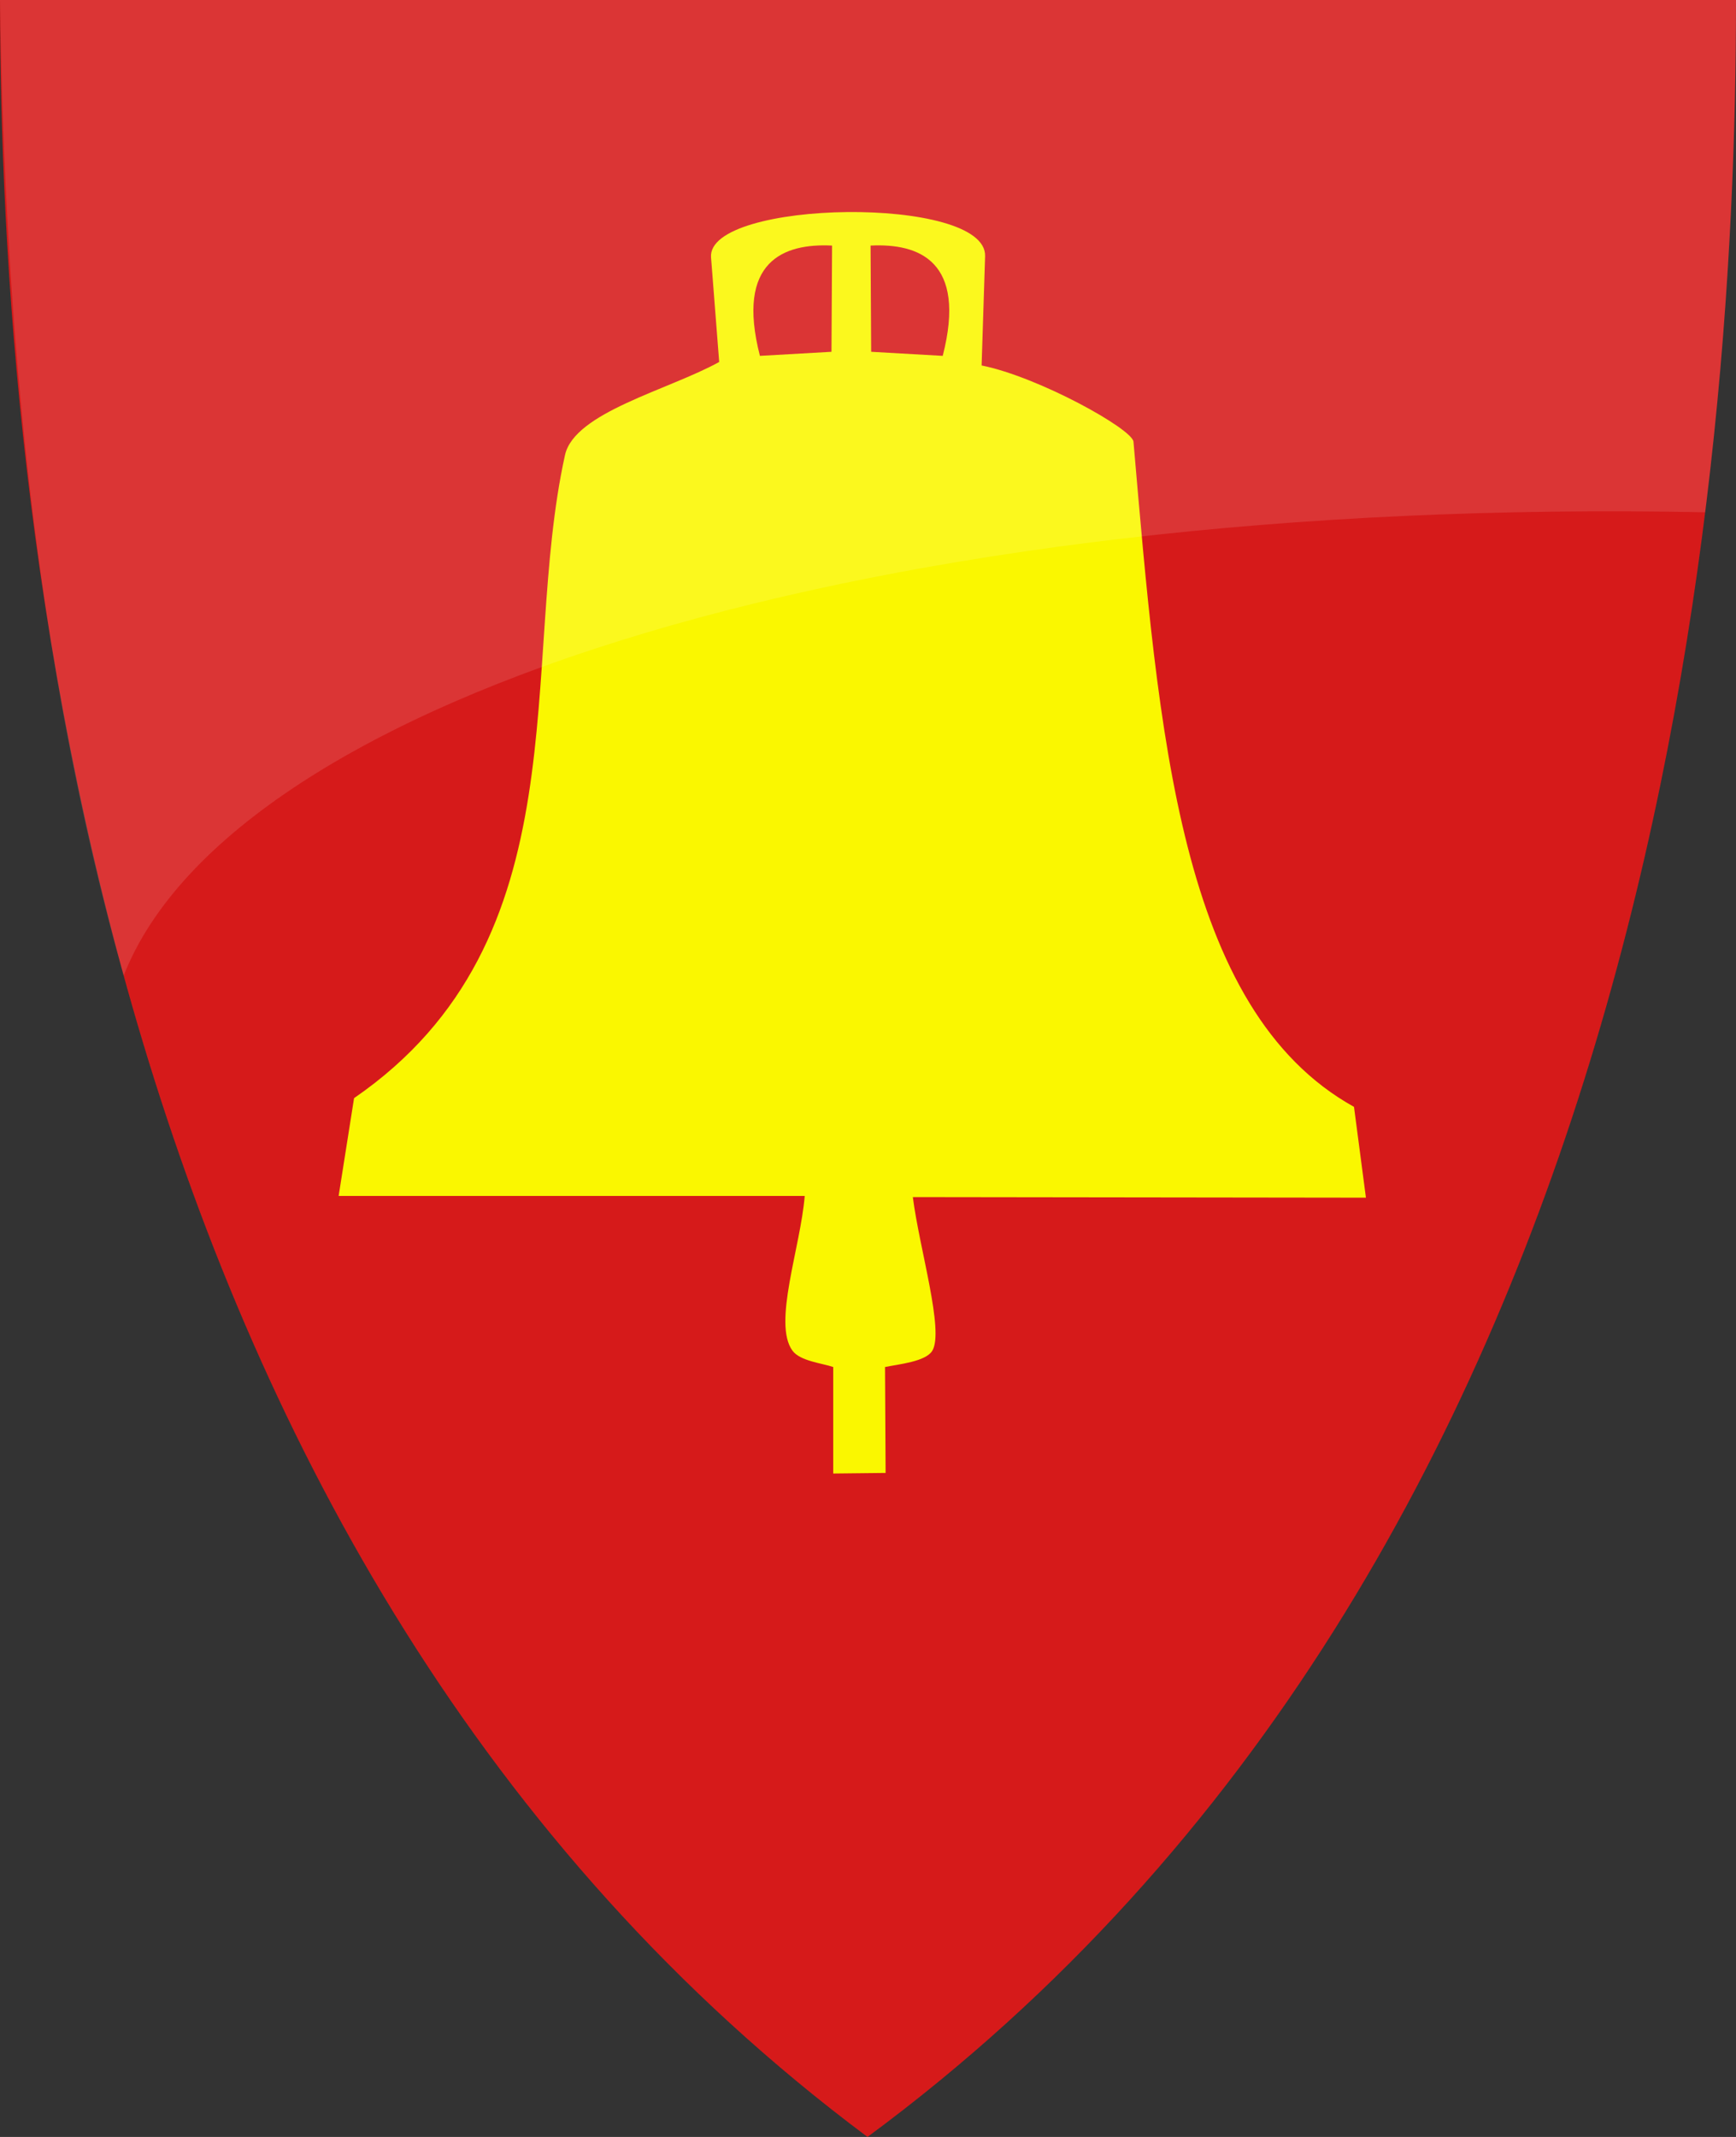
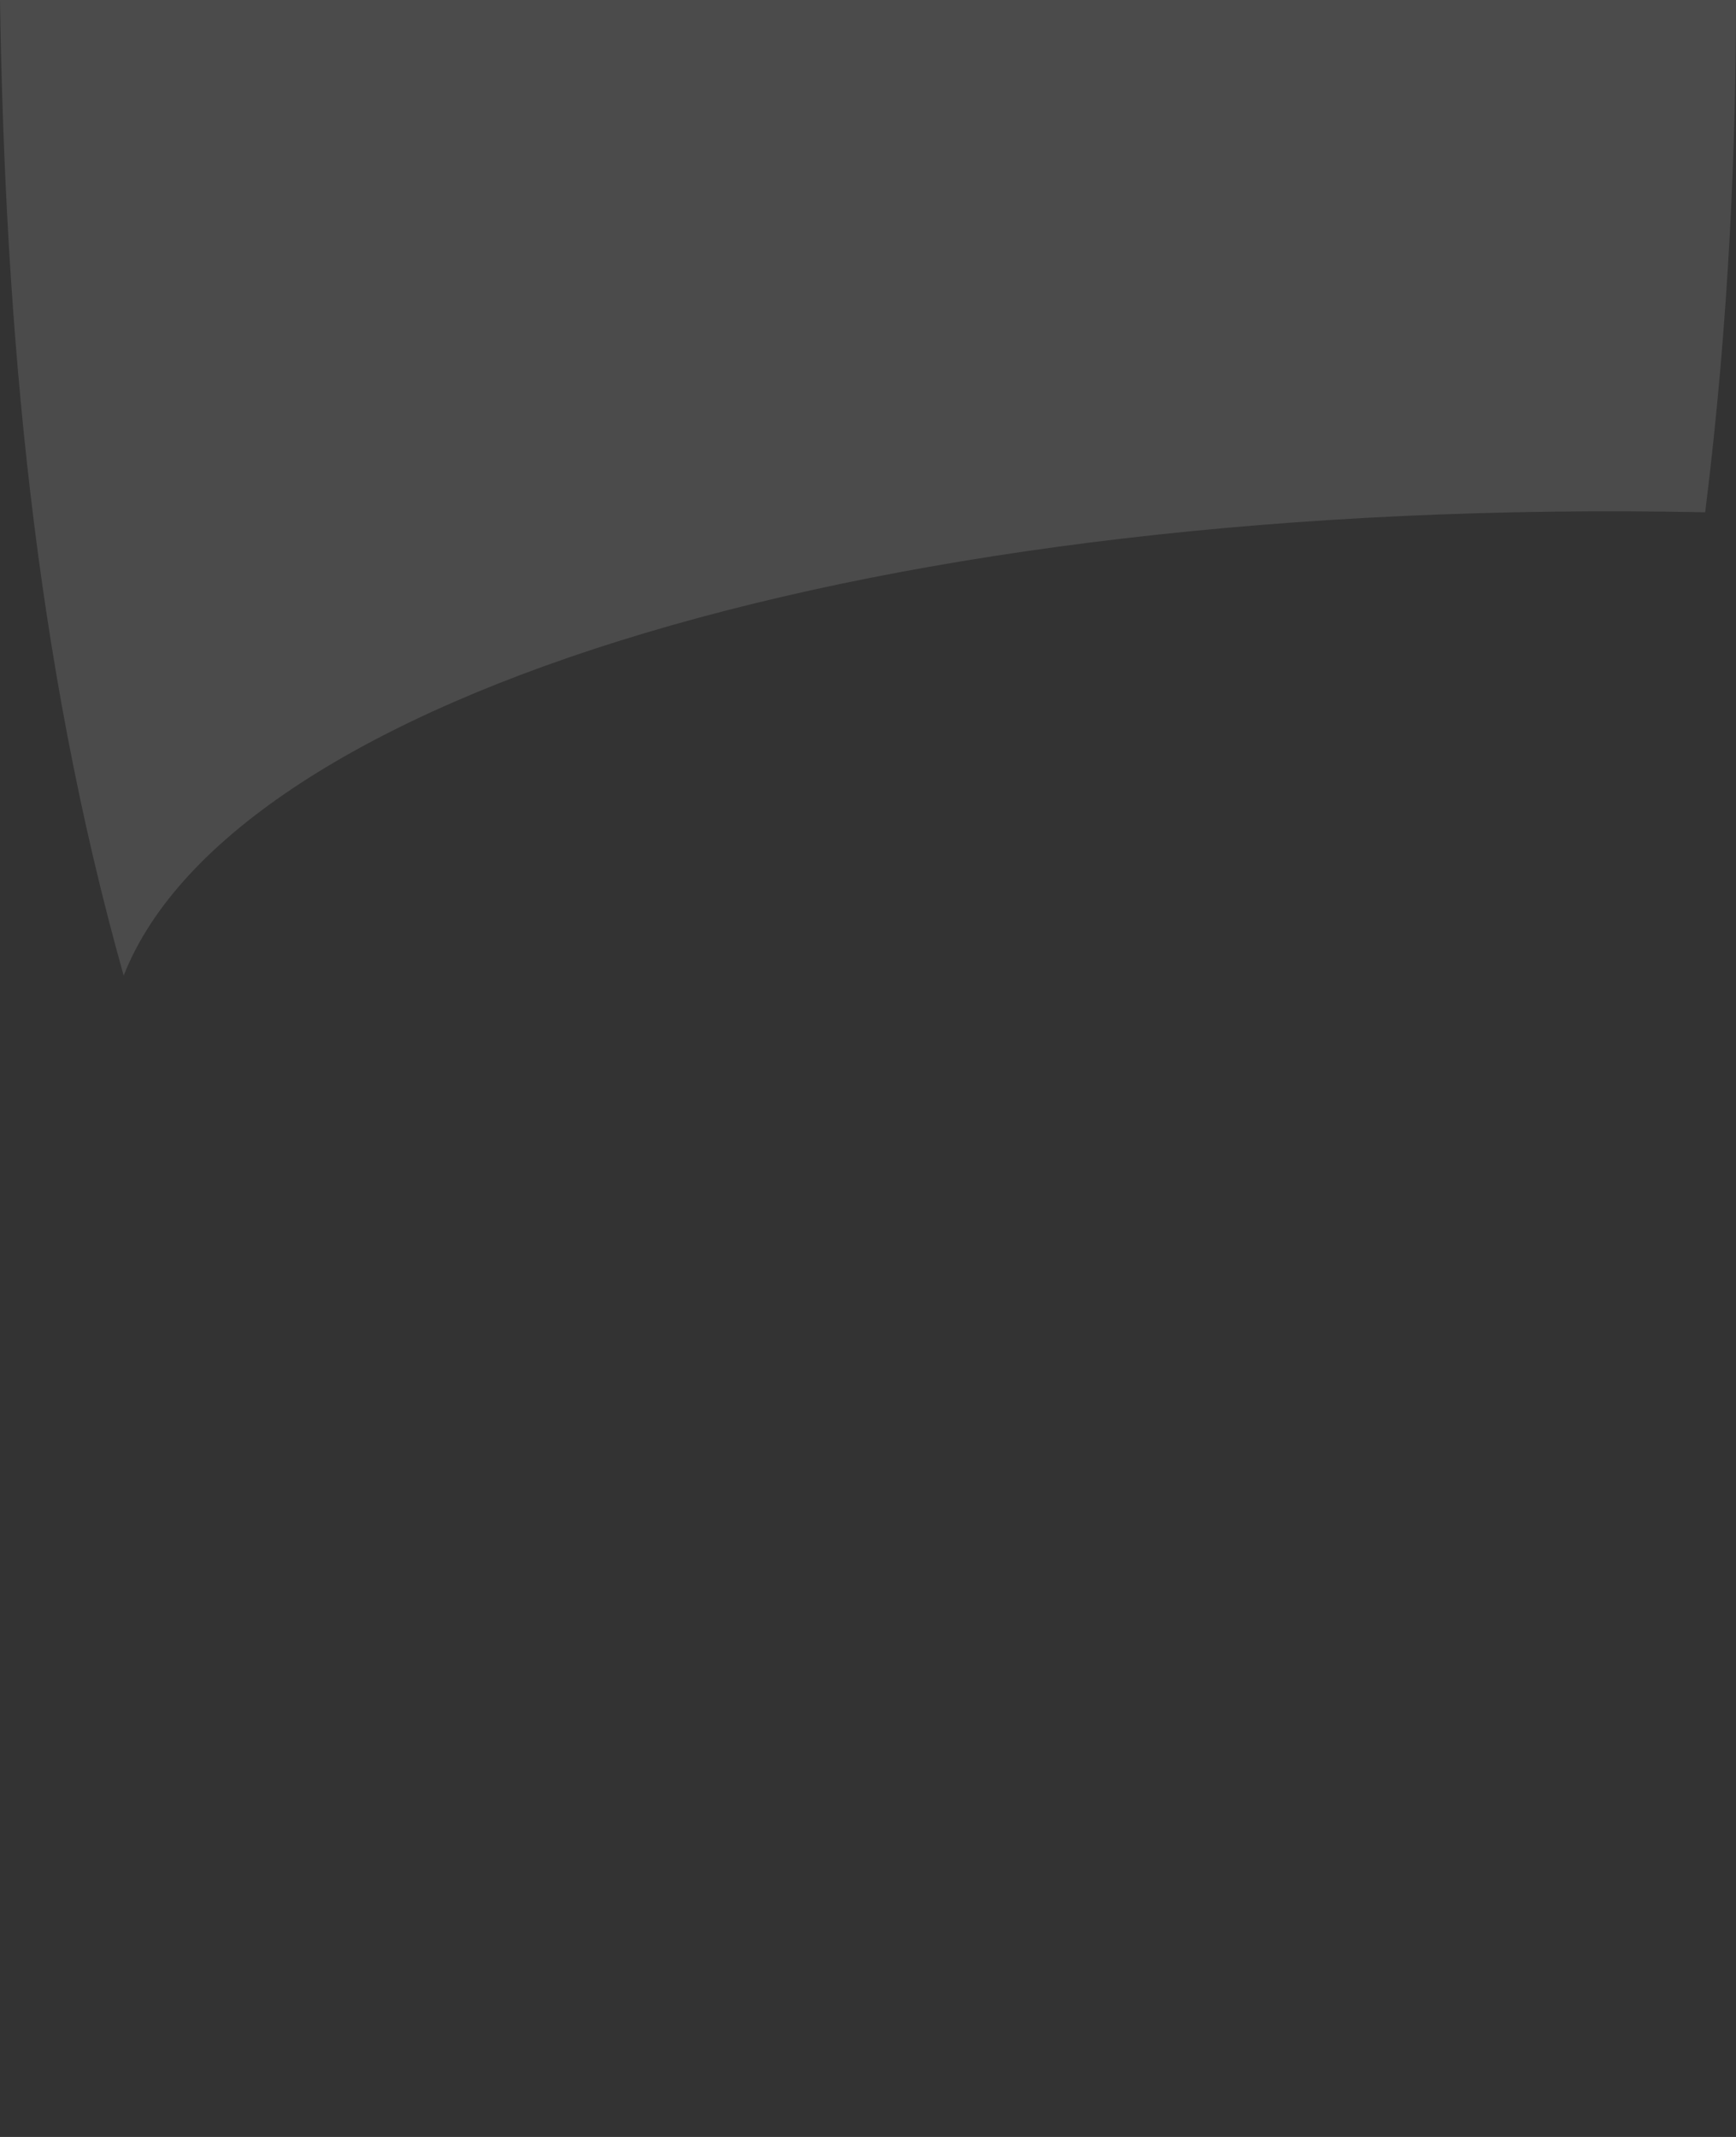
<svg xmlns="http://www.w3.org/2000/svg" xmlns:xlink="http://www.w3.org/1999/xlink" version="1.1" width="390" height="480" id="svg4228">
  <rect width="100%" height="100%" fill="#333333" stroke="none" />
  <defs id="defs4232" />
-   <path d="M 0,0 C 130,0 260,0 390,0 389.99,114.998 370.786,350.147 194.888,479.998 20.791,350.089 0.081,115.022 0,0 z" id="path4240-0" style="color:#000000;fill:#d61a1a;fill-opacity:1;fill-rule:nonzero;stroke:none;marker:none;visibility:visible;display:inline;overflow:visible;enable-background:accumulate" />
-   <path d="m 76.078,268.627 104.706,0 c -0.943,11.62 -7.246,28.639 -2.745,34.771 1.712,2.333 6.714,2.819 9.15,3.66 l 0,23.922 11.765,-0.131 -0.131,-23.791 c 3.056,-0.627 9.149,-1.2 10.627,-3.66 2.698,-4.489 -2.919,-23.007 -4.379,-34.51 l 101.791,0.131 -2.68,-20.392 C 264.924,226.797 260.298,164.494 254.641,99.216 254.394,96.375 233.346,84.657 220.523,82.092 l 0.784,-24.536 c 0.441,-13.799 -62.583,-12.752 -61.569,0.261 l 1.83,23.49 c -11.329,6.275 -32.516,11.295 -34.641,20.915 -10.435,47.239 4.38,108.807 -47.386,144.444 l -3.464,21.961 z" id="path3850" style="fill:#faf700;fill-opacity:1;stroke:none" />
-   <path d="m 170.719,79.935 16.078,-0.915 0.131,-23.856 c -10.82,-0.545 -21.691,3.449 -16.209,24.771 z" id="path3852" style="fill:#d61a1a;fill-opacity:1;stroke:none" />
  <use transform="matrix(-1,0,0,1,382.506,0)" id="use3854" x="0" y="0" width="390" height="480" xlink:href="#path3852" />
  <path d="m 0,0 c 130,0 260,0 390,0 -0.003,31.068 -1.406,70.905 -6.922,115.067 C 196.9,111.325 52.401,156.495 27.785,219.14 7.711,147.877 1.149,73.779 0,0 z" id="path4240-0-3" style="opacity:0.12;fill:#ffffff;fill-opacity:1;stroke:none" />
</svg>